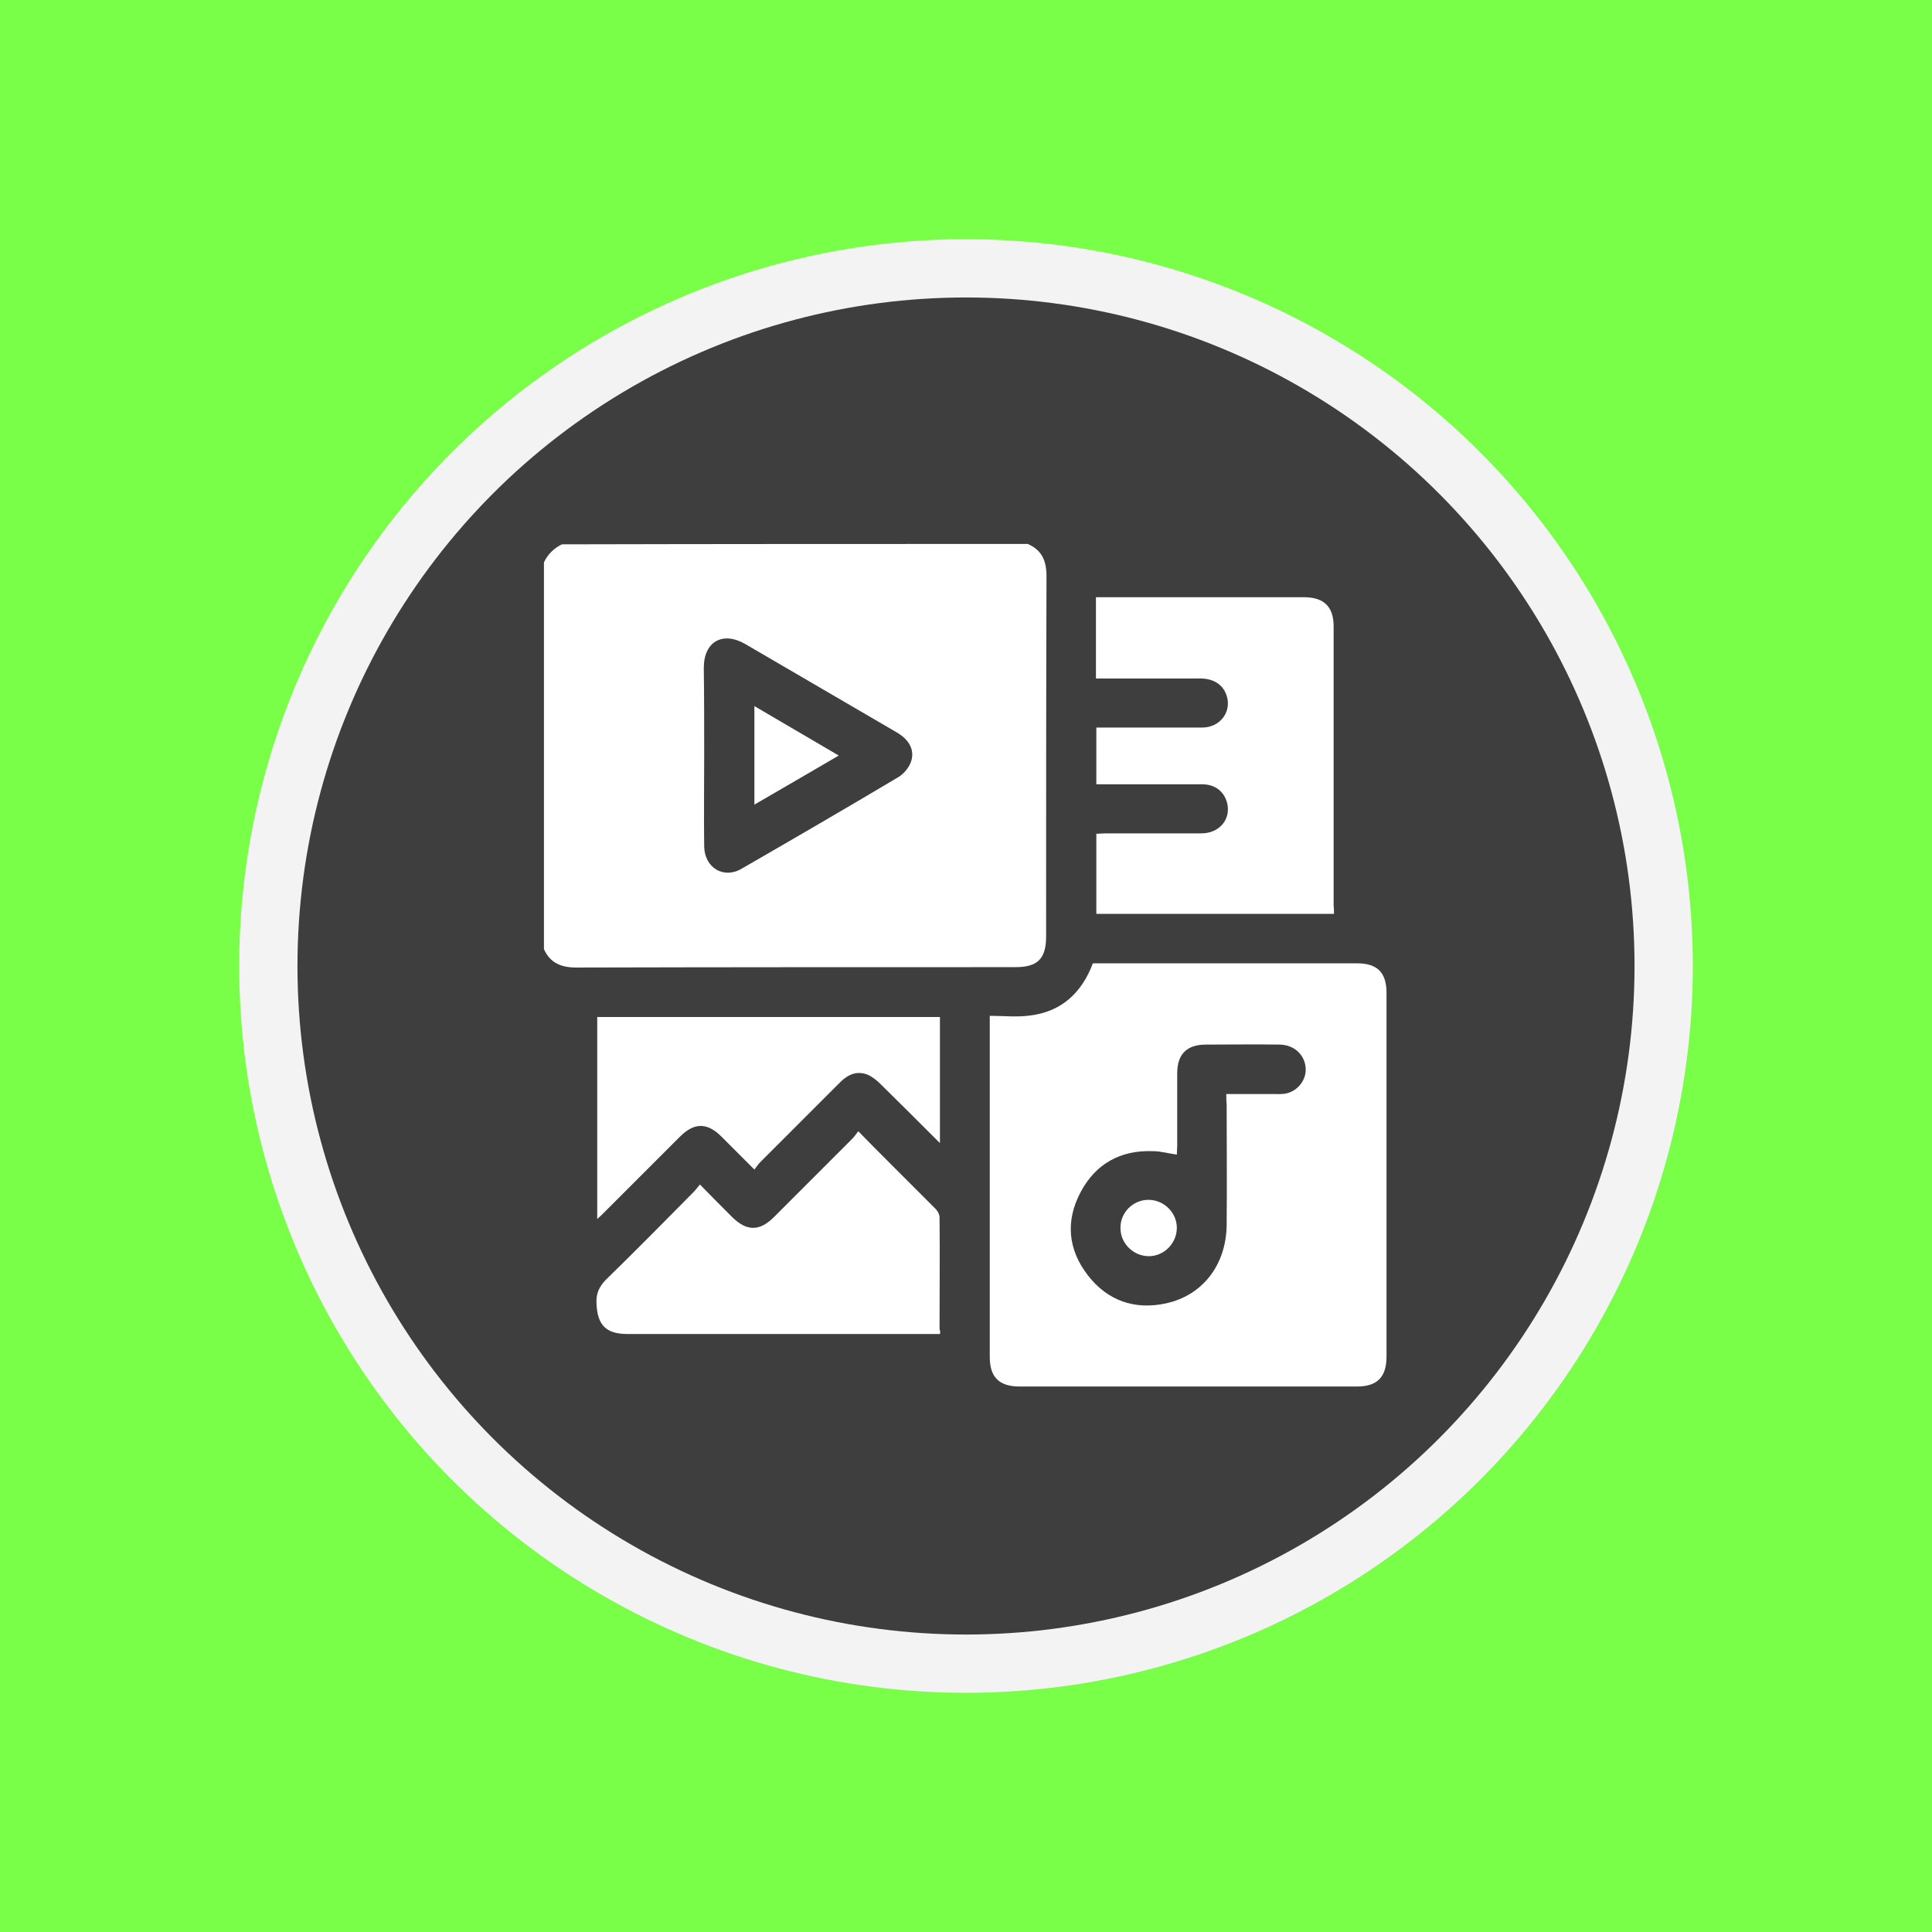
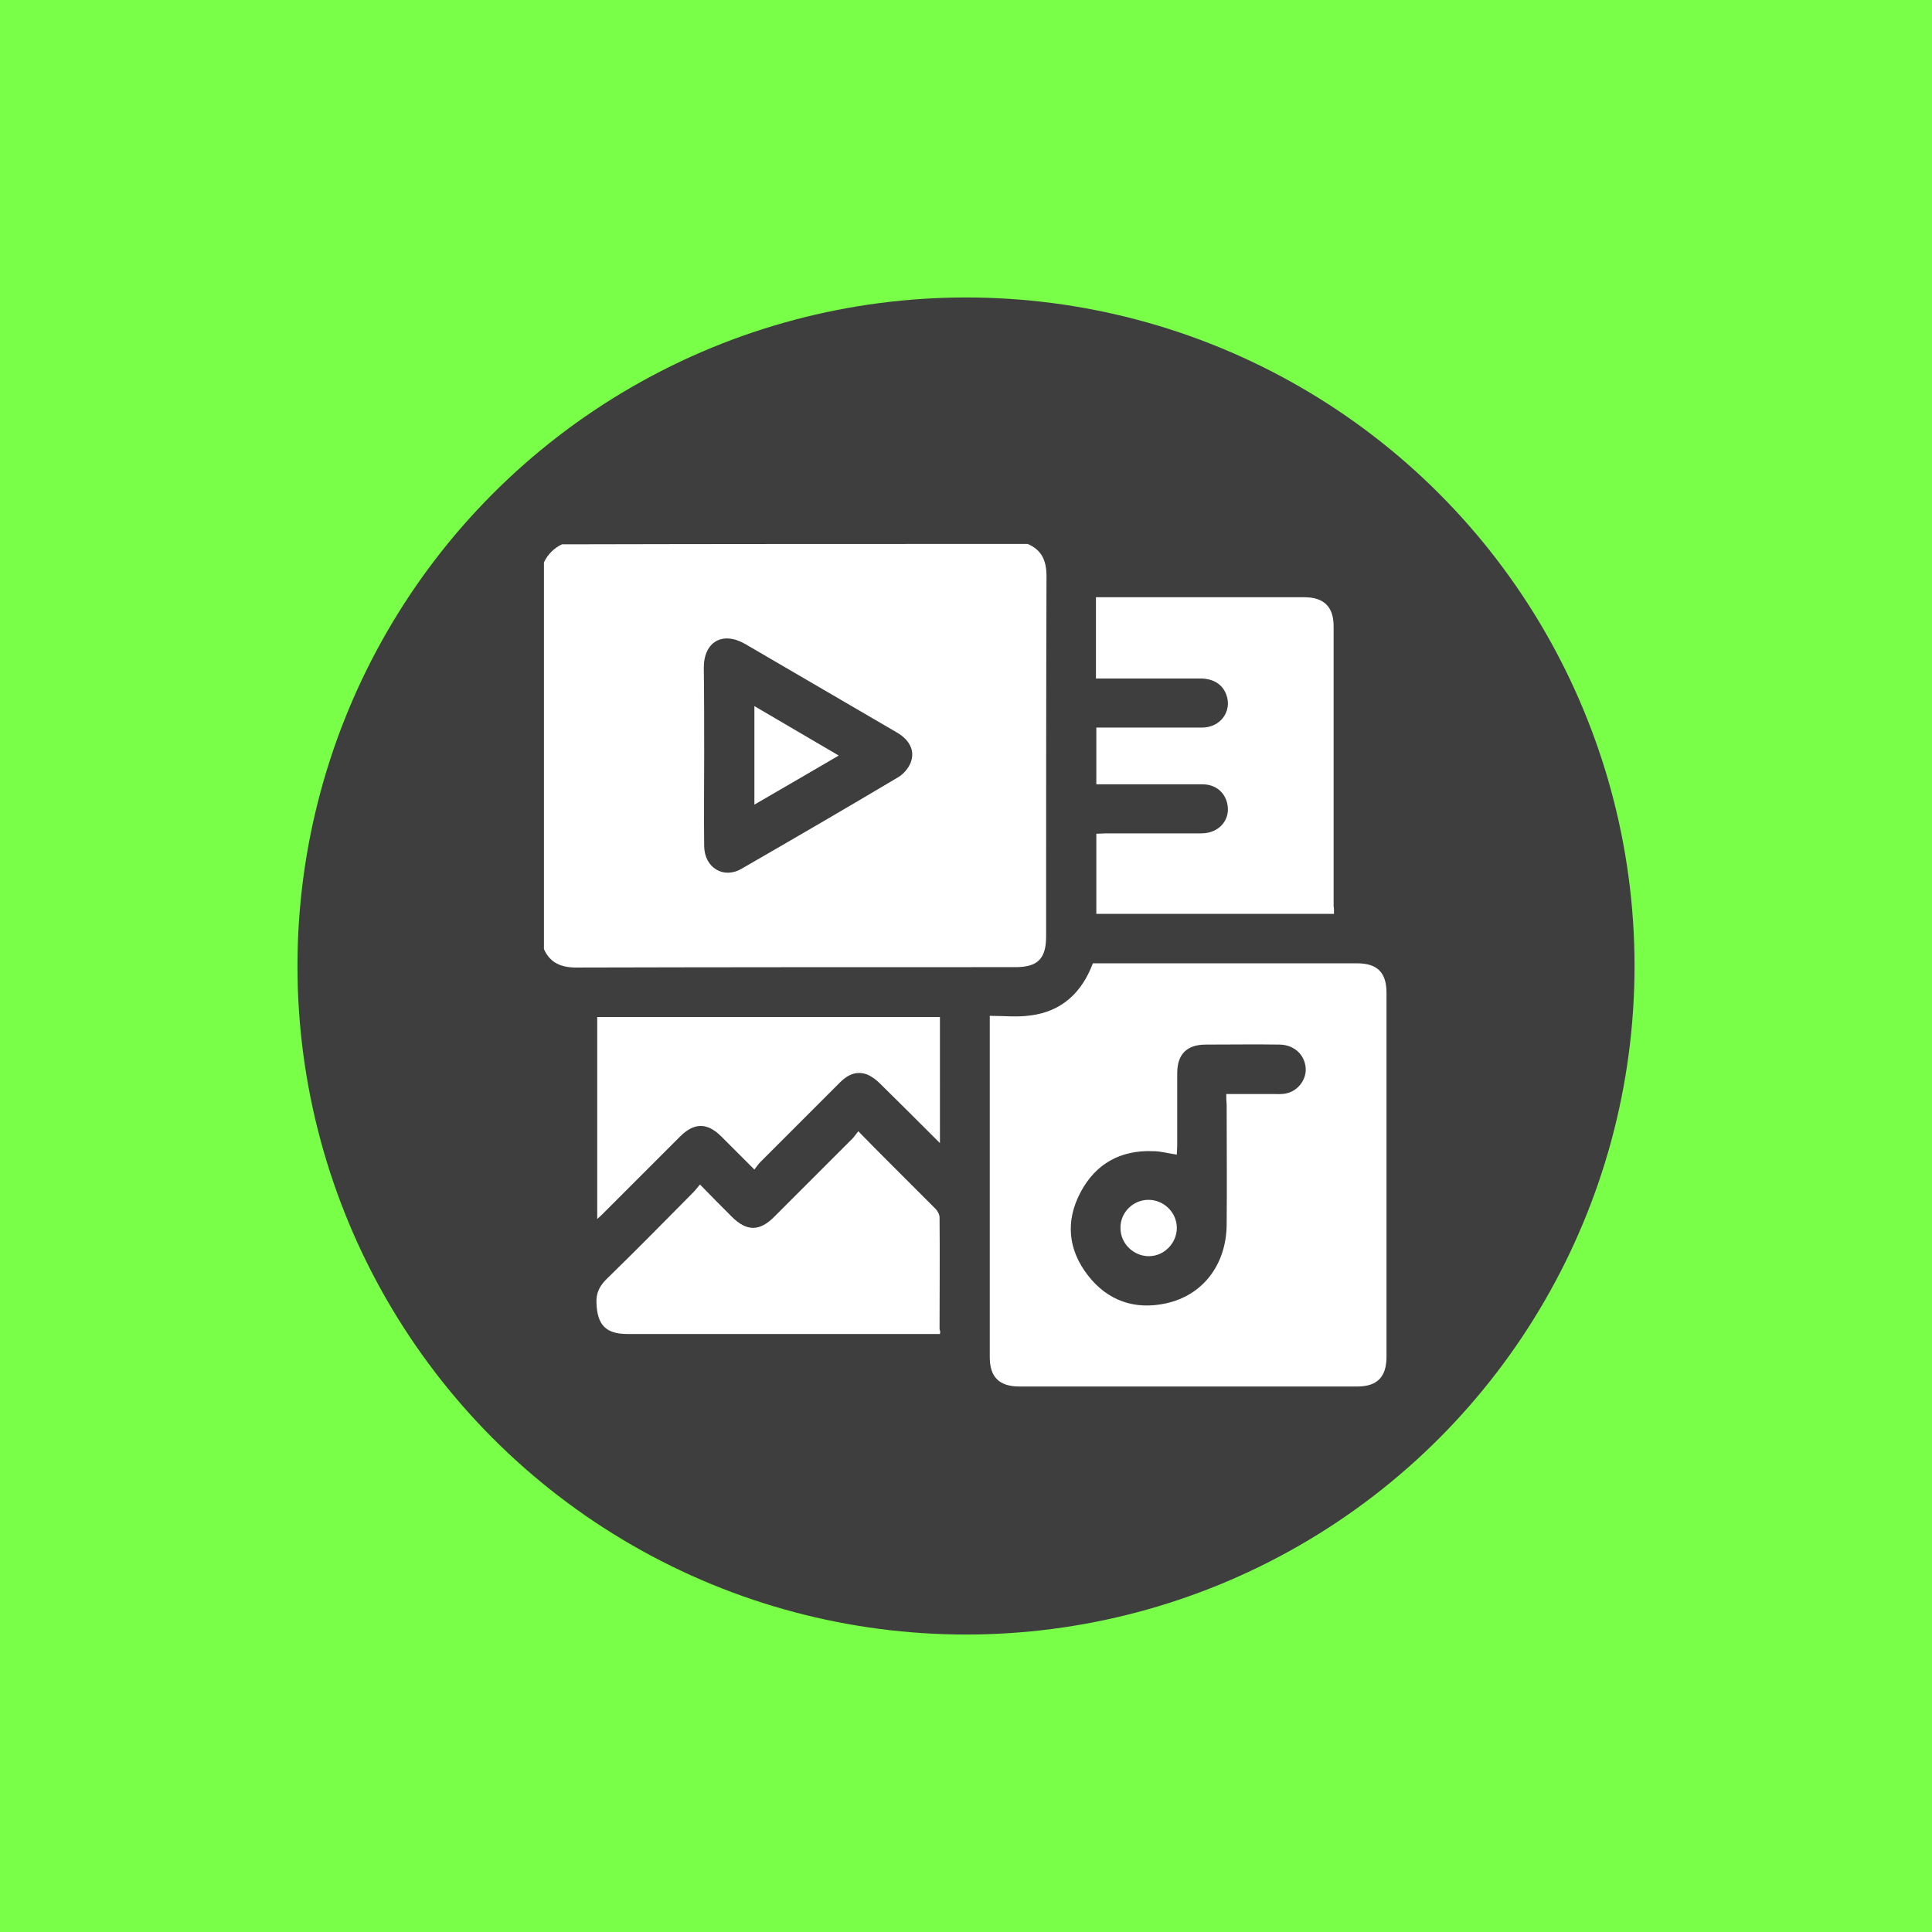
<svg xmlns="http://www.w3.org/2000/svg" version="1.1" x="0px" y="0px" viewBox="0 0 504 504" style="enable-background:new 0 0 504 504;" xml:space="preserve">
  <style type="text/css">
	.st0{fill:#84FEA4;}
	.st1{fill:#F3F3F3;}
	.st2{fill:#3E3E3E;}
	.st3{fill:#FFFFFF;}
	.st4{fill:#48ADFF;}
	.st5{fill:#79FF48;}
	.st6{fill:#80F9D4;}
	.st7{fill:#87D784;}
	.st8{fill:#ECA534;}
	.st9{fill:#73DAFC;}
	.st10{fill:#E366EF;}
	.st11{fill:#DB822F;}
	.st12{fill:#E46D4C;}
	.st13{fill:#E56F31;}
	.st14{fill:#E57527;}
	.st15{fill:#F0BB4F;}
	.st16{fill:#FFA329;}
	.st17{fill:#9C7FF8;}
	.st18{fill:#7C7AF8;}
	.st19{fill:#9859F7;}
	.st20{fill:#F7F781;}
	.st21{fill:#55FFE2;}
	.st22{fill:#39A6FF;}
	.st23{fill:#2789FF;}
	.st24{fill:#4D4DFF;}
	.st25{fill:#FF88B9;}
	.st26{fill:#FF76A7;}
	.st27{fill:#85FFA5;}
	.st28{fill:#48FF9B;}
	.st29{fill:#FF8164;}
	.st30{fill:#FF9255;}
	.st31{fill:#2DEAE4;}
</style>
  <g id="Layer_2">
</g>
  <g id="MEDIA_ELEMENT_BEG">
</g>
  <g id="MEDIA_ELEMENT_INT">
</g>
  <g id="MEDIA_ELEMENT_EXP">
    <rect id="BG_2_" x="0" y="0" class="st5" width="504" height="504" />
    <g>
-       <circle class="st1" cx="252" cy="252" r="189.6" />
      <circle class="st2" cx="252" cy="252" r="174.4" />
    </g>
    <g>
      <path class="st3" d="M268.1,141.9c3.7,1.6,4.9,4.4,4.9,8.4c-0.1,31.3-0.1,62.7-0.1,94c0,5.8-2.2,8-8,8c-38.2,0-76.4,0-114.6,0.1    c-3.9,0-6.8-1.2-8.4-4.8c0-33.6,0-67.3,0-100.9c1-2.1,2.6-3.7,4.7-4.7C187.1,141.9,227.6,141.9,268.1,141.9z M183.7,197    c0,7.9-0.1,15.9,0,23.8c0.1,5.6,5.1,8.6,9.8,5.8c13.7-7.9,27.3-15.8,40.9-23.9c1.3-0.8,2.5-2.2,3.1-3.6c1.3-3.1-0.1-6-3.5-8    c-13.2-7.7-26.4-15.4-39.6-23.1c-5.9-3.4-10.8-0.6-10.8,6.2C183.7,181.8,183.7,189.4,183.7,197z" />
      <path class="st3" d="M258.2,265c3.7,0,7.2,0.4,10.6-0.1c8.1-1,13.4-5.9,16.3-13.6c0.7,0,1.4,0,2.1,0c22.3,0,44.5,0,66.8,0    c5.3,0,7.7,2.4,7.7,7.7c0,31.6,0,63.3,0,94.9c0,5.3-2.4,7.8-7.7,7.8c-29.3,0-58.7,0-88,0c-5.3,0-7.8-2.4-7.8-7.7    c0-28.8,0-57.7,0-86.5C258.2,266.8,258.2,266.1,258.2,265z M319.9,285.4c4.3,0,8.2,0,12.2,0c1.2,0,2.5,0.1,3.6-0.2    c3-0.7,5.2-3.7,4.9-6.7c-0.3-3.4-3-5.9-6.7-6c-6.4-0.1-12.9,0-19.3,0c-5,0-7.5,2.5-7.5,7.5c0,6.3,0,12.6,0,18.9    c0,0.8-0.1,1.5-0.1,2.3c-2.2-0.3-4.2-0.9-6.3-0.9c-8.4-0.3-14.9,3.3-18.8,10.7c-4,7.5-3.3,15,1.9,21.7c5.1,6.6,12.2,9.1,20.4,7.3    c9.6-2.1,15.7-10.1,15.8-20.5c0.1-10.4,0-20.9,0-31.3C319.9,287.3,319.9,286.5,319.9,285.4z" />
      <path class="st3" d="M348,238.4c-20.8,0-41.3,0-62,0c0-6.9,0-13.8,0-20.9c0.8,0,1.6-0.1,2.5-0.1c8.3,0,16.6,0,24.9,0    c4.8,0,7.8-3.8,6.7-8c-0.8-3-3.2-4.8-6.5-4.8c-8.4,0-16.7,0-25.1,0c-0.8,0-1.5,0-2.5,0c0-4.9,0-9.7,0-14.8c0.8,0,1.7,0,2.5,0    c8.4,0,16.7,0,25.1,0c4.8,0,7.9-4.3,6.3-8.6c-1-2.7-3.4-4.2-6.8-4.2c-8.2,0-16.3,0-24.5,0c-0.8,0-1.7,0-2.7,0c0-7.1,0-14,0-21.2    c0.8,0,1.6,0,2.3,0c17.3,0,34.6,0,52,0c5.2,0,7.7,2.5,7.7,7.6c0,24.3,0,48.7,0,73C348,236.9,348,237.5,348,238.4z" />
      <path class="st3" d="M245.2,348c-0.9,0-1.6,0-2.3,0c-26.4,0-52.8,0-79.2,0c-5.7,0-7.9-2.4-8.1-8.1c-0.1-2.5,0.7-4.2,2.4-6    c7.7-7.5,15.3-15.2,22.9-22.9c0.6-0.6,1-1.2,1.7-2c2.9,3,5.6,5.7,8.3,8.4c3.9,3.9,7.3,3.9,11.2-0.1c6.7-6.7,13.5-13.5,20.2-20.2    c0.5-0.5,1-1.2,1.6-2c2.9,3,5.5,5.6,8.1,8.2c4,4,8,8,12,12c0.6,0.6,1.1,1.5,1.1,2.3c0.1,9.7,0,19.5,0,29.2    C245.3,347.2,245.3,347.5,245.2,348z" />
      <path class="st3" d="M245.2,298.2c-5.4-5.4-10.5-10.5-15.7-15.6c-0.9-0.9-2.1-1.8-3.3-2.3c-2.7-1-5,0-7,2    c-6.9,6.9-13.9,13.9-20.8,20.8c-0.6,0.6-1,1.2-1.6,2c-3-3-5.8-5.8-8.6-8.6c-3.7-3.7-7.1-3.7-10.8,0c-6.6,6.6-13.2,13.2-19.7,19.7    c-0.5,0.5-1.1,1.1-1.9,1.8c0-17.7,0-35.1,0-52.7c29.8,0,59.5,0,89.4,0C245.2,276.1,245.2,286.9,245.2,298.2z" />
      <path class="st3" d="M218.8,197.1c-7.5,4.4-14.6,8.5-22,12.8c0-8.6,0-17,0-25.7C204.1,188.5,211.3,192.7,218.8,197.1z" />
      <path class="st3" d="M299.6,313c4,0,7.4,3.3,7.4,7.3c0,4-3.3,7.4-7.3,7.4c-4,0-7.4-3.3-7.4-7.3C292.2,316.4,295.5,313,299.6,313z" />
    </g>
  </g>
  <g id="Layer_10">
</g>
  <g id="Layer_4">
</g>
</svg>